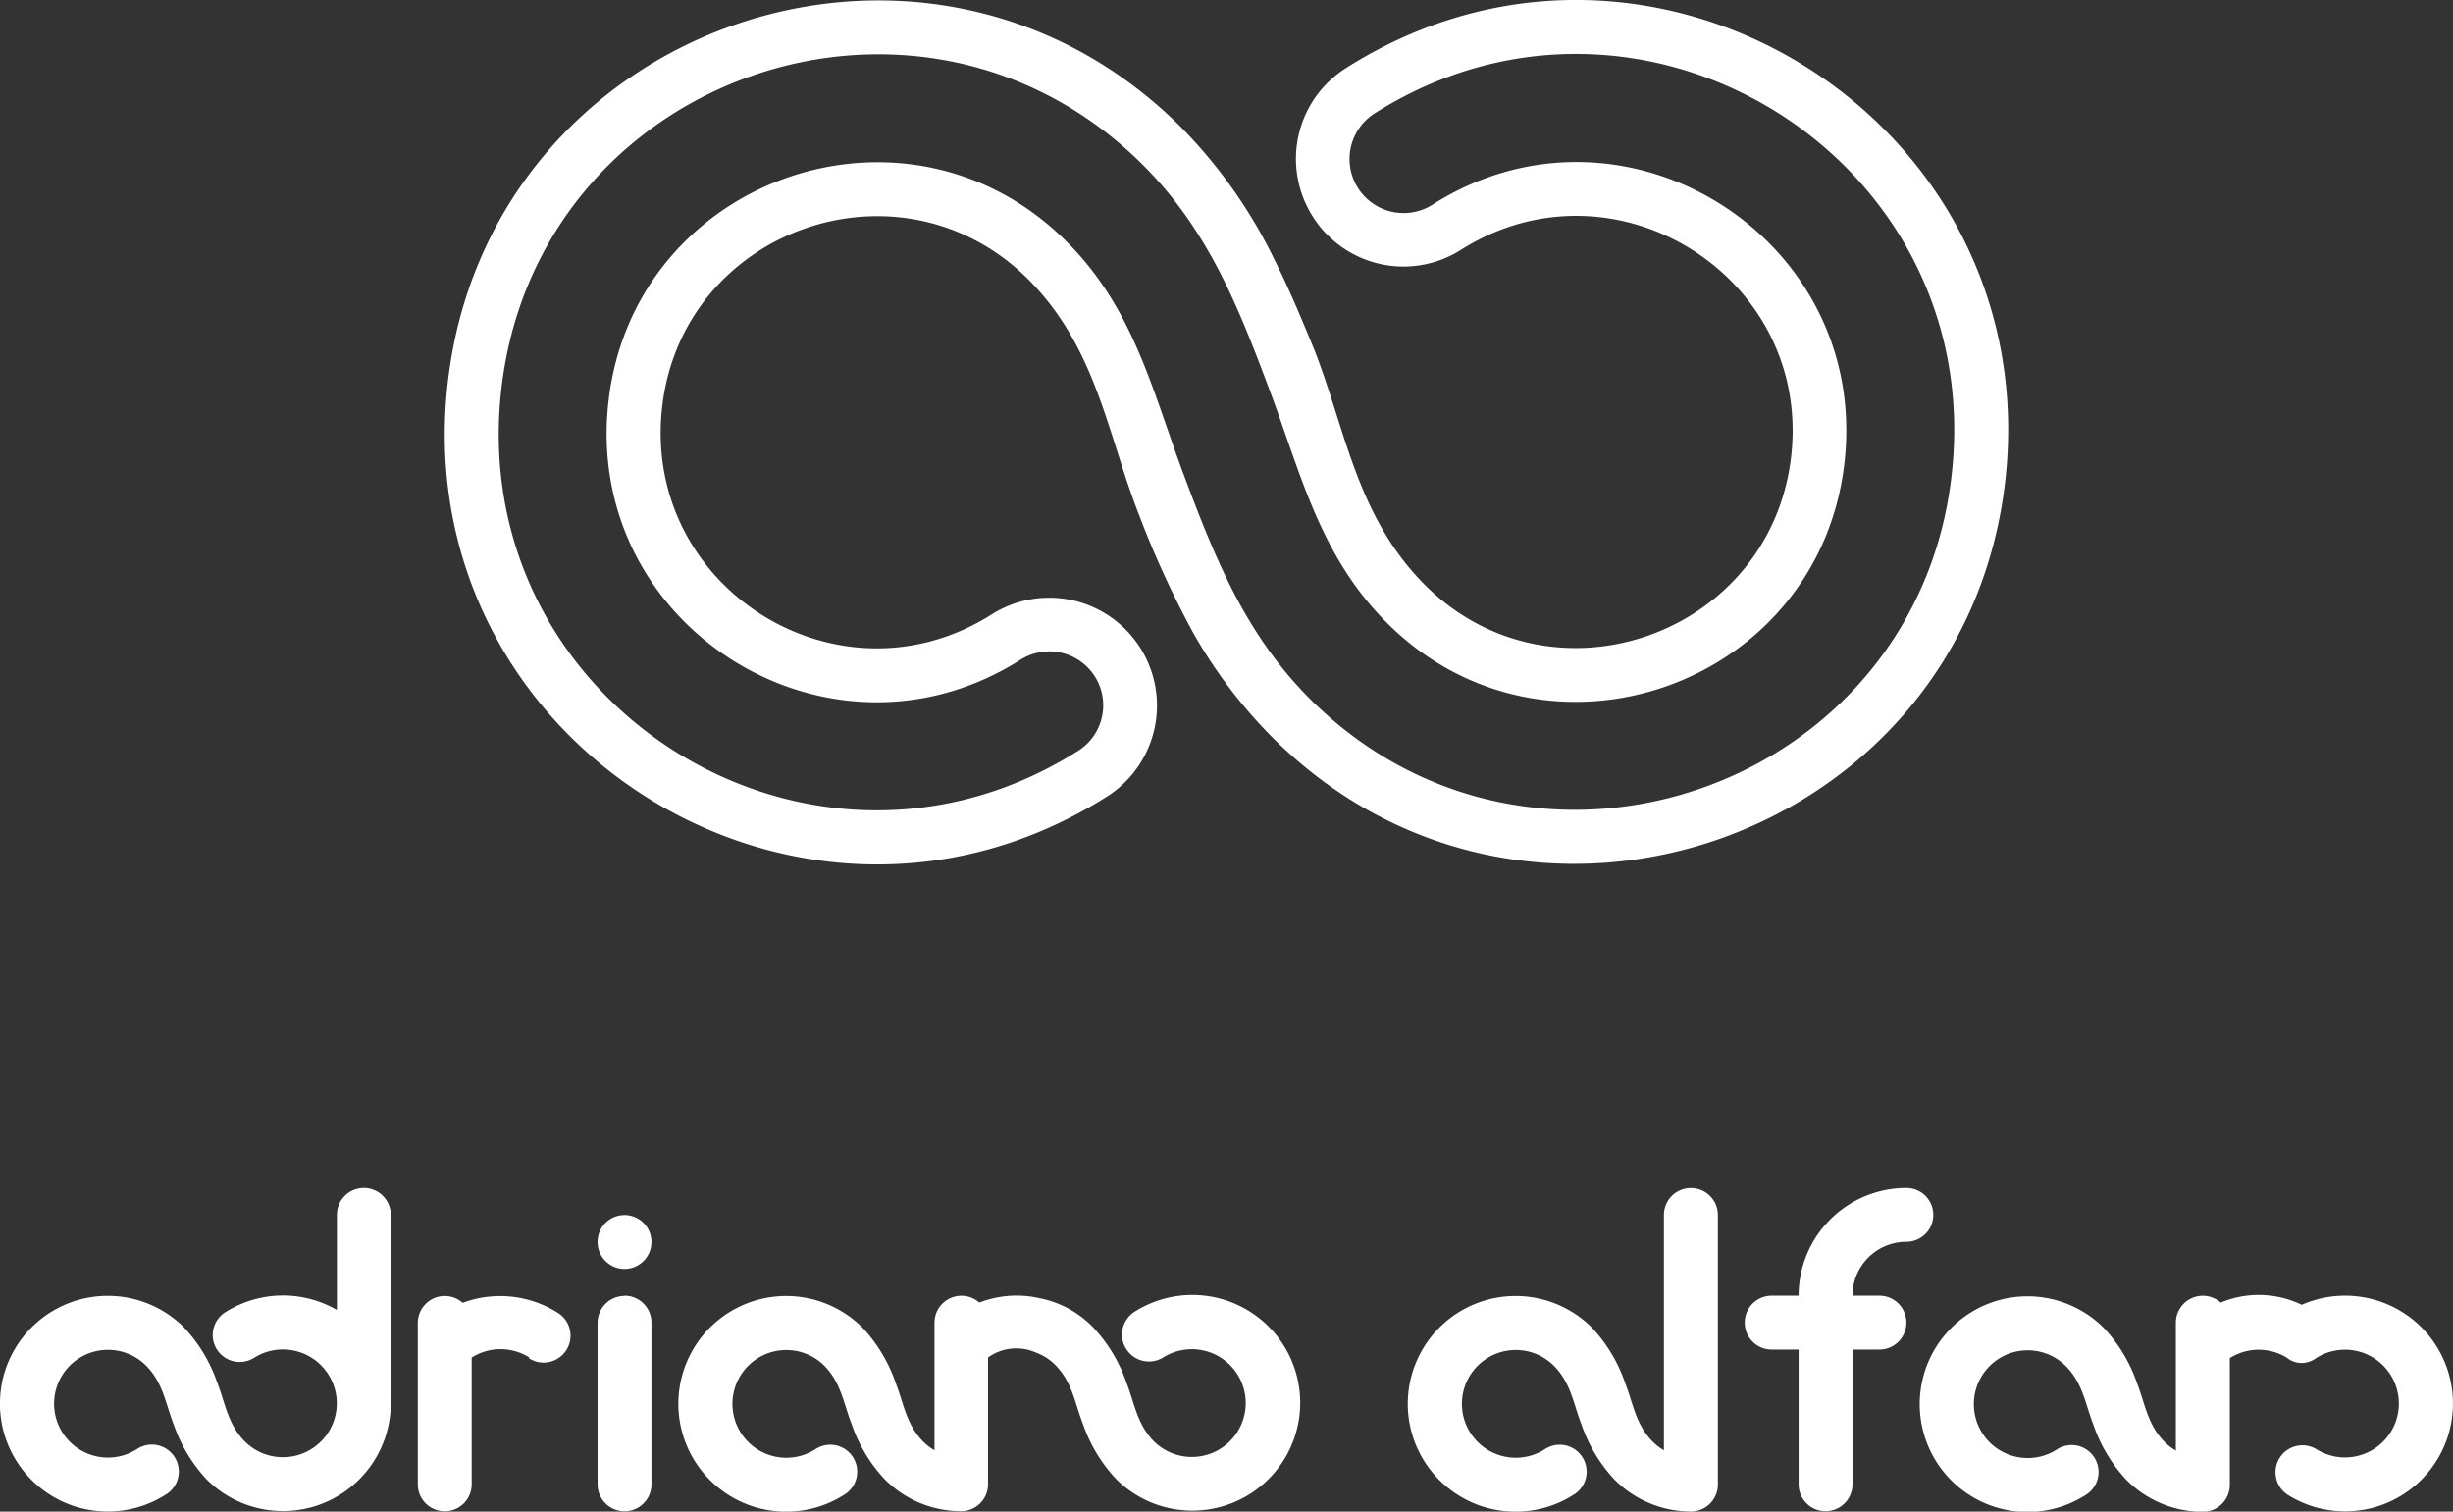
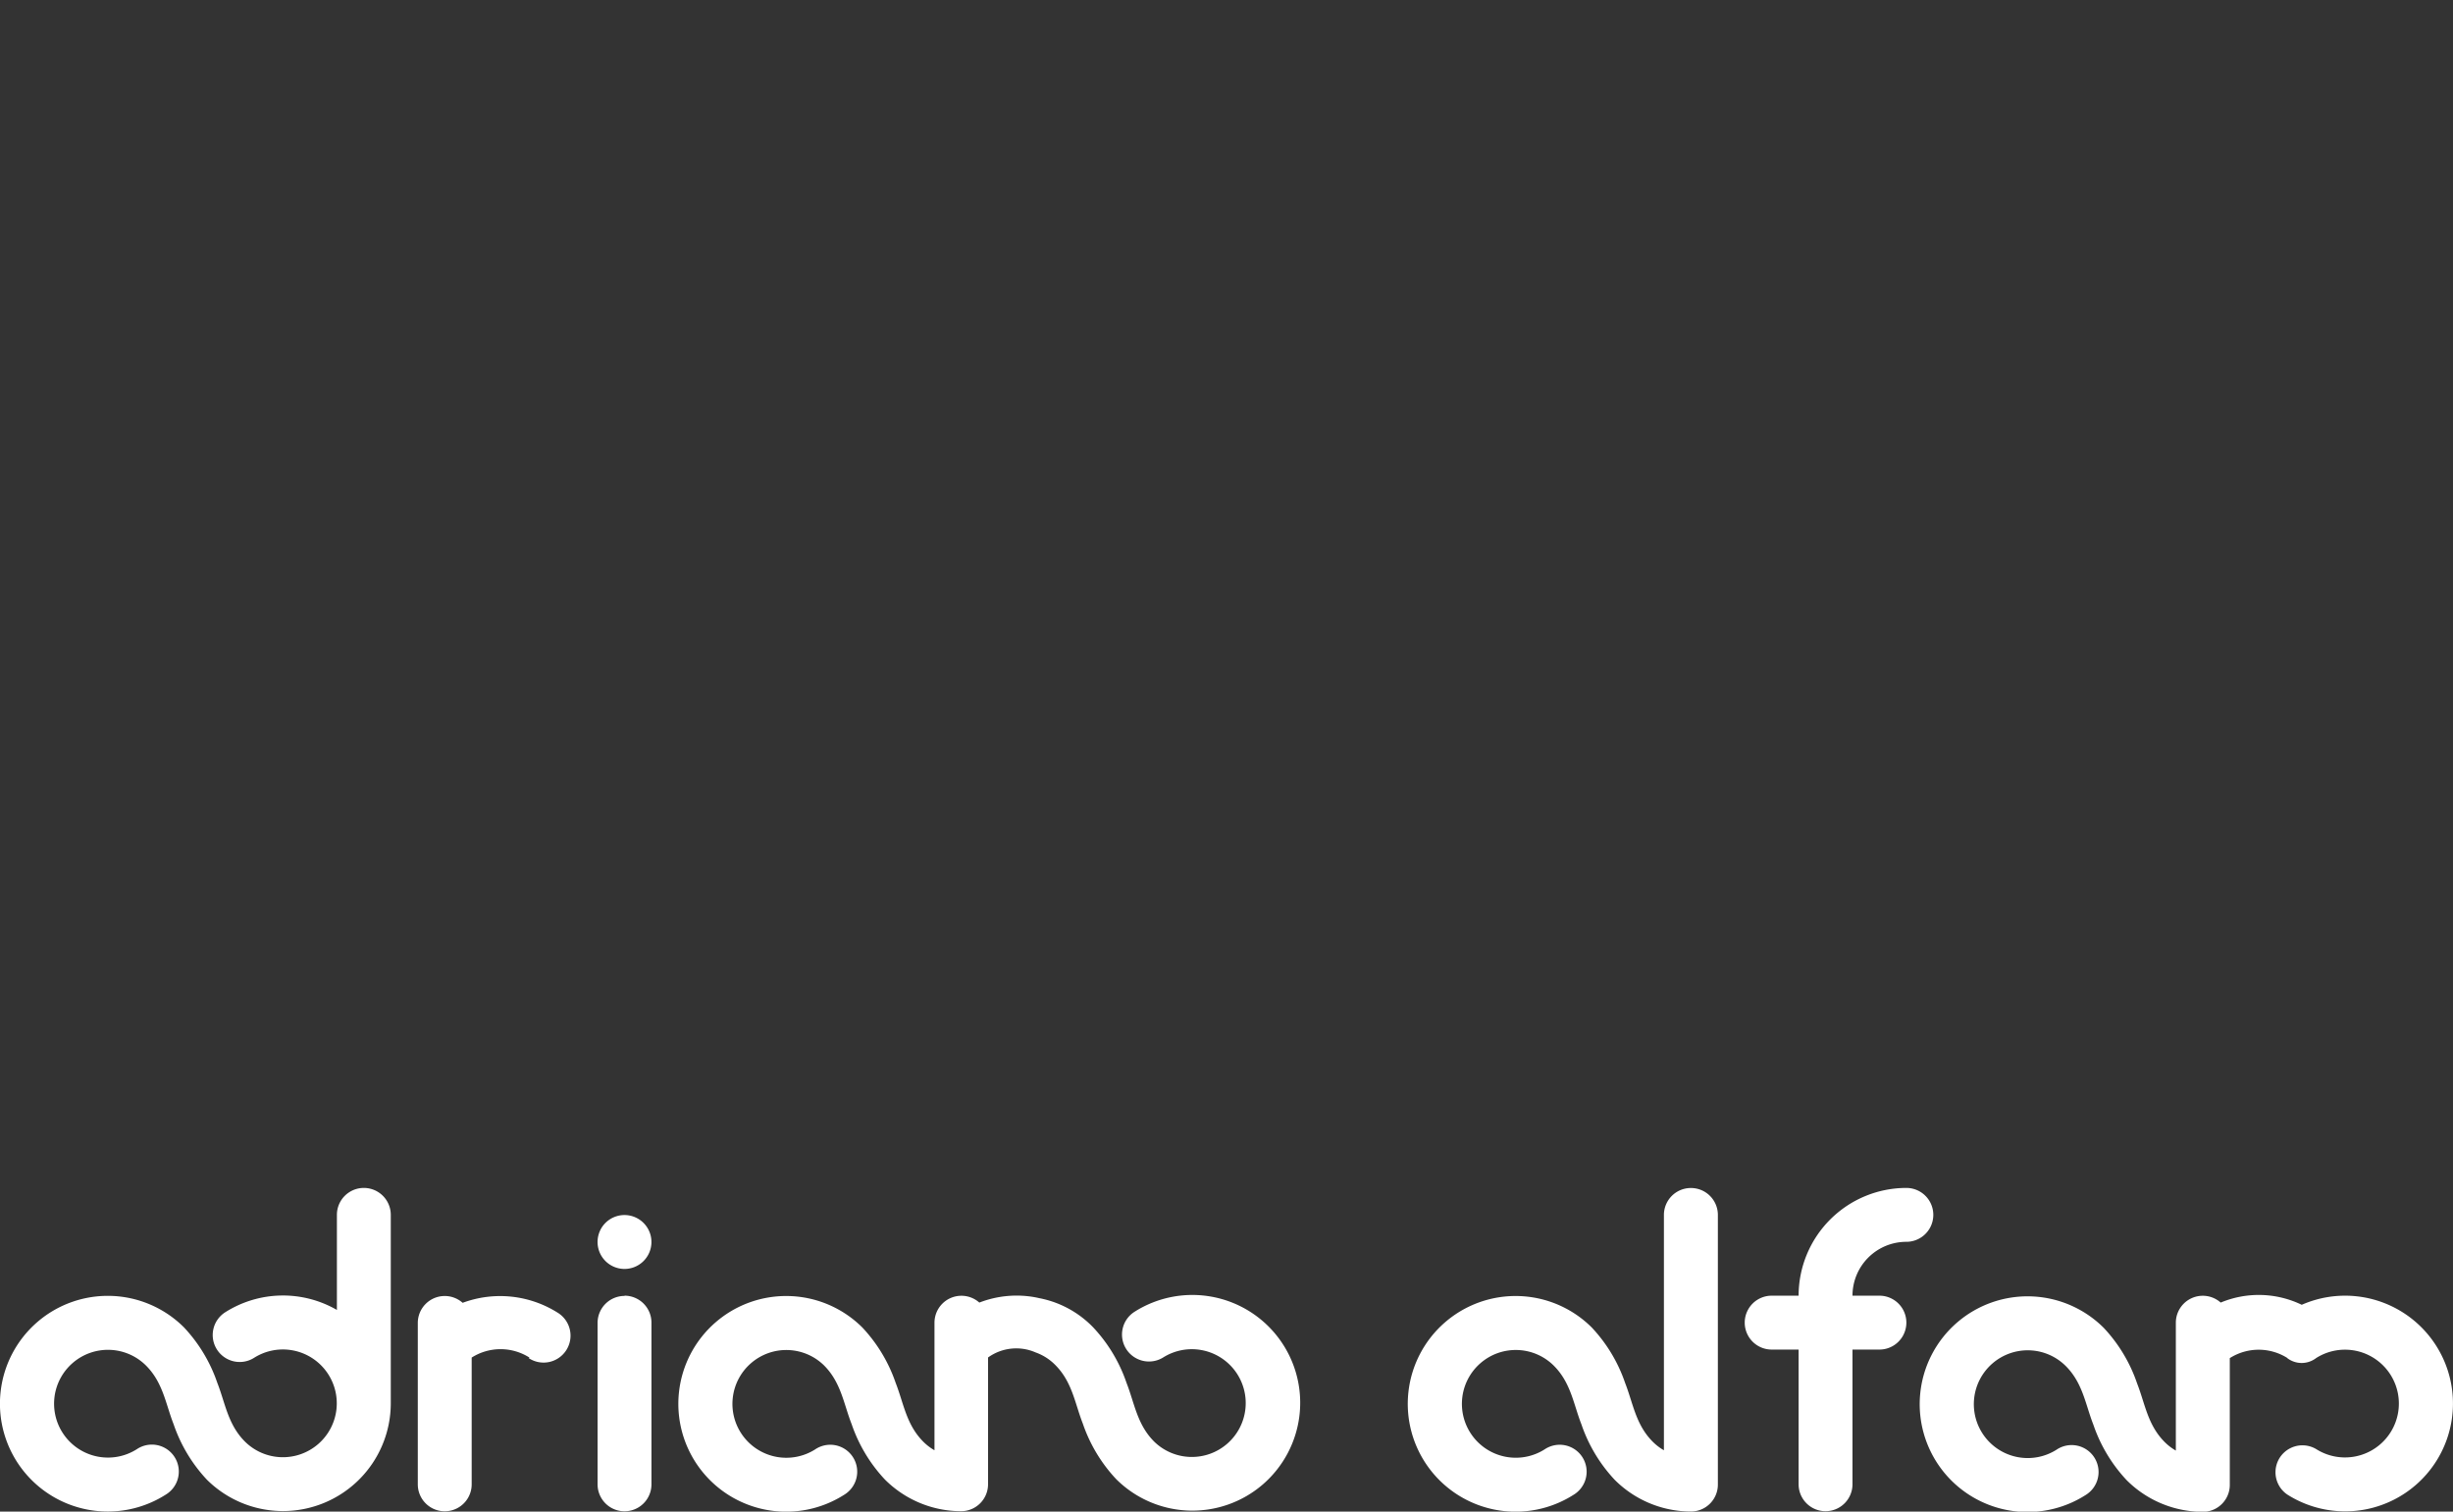
<svg xmlns="http://www.w3.org/2000/svg" viewBox="0 0 309.59 190.78">
  <rect x="0" y="0" width="309.59" height="190.78" fill="#333333" stroke="none" />
  <defs>
    <style>.cls-1{fill:#fff;}</style>
  </defs>
  <title>Risorsa 6logo</title>
  <g id="Livello_2" data-name="Livello 2">
    <g id="Livello_1-2" data-name="Livello 1">
      <path class="cls-1" d="M288.71,172.47a6.8,6.8,0,0,0-7.29,0v16a3.4,3.4,0,0,1-3.4,3.4,13.61,13.61,0,0,1-9.62-4,19.34,19.34,0,0,1-4.2-7c-1-2.55-1.33-5.25-3.48-7.4a6.8,6.8,0,1,0-1.17,10.56,3.4,3.4,0,1,1,3.64,5.74,13.61,13.61,0,1,1,2.33-21.11,19.35,19.35,0,0,1,4.2,7c1,2.55,1.33,5.25,3.48,7.4a6.72,6.72,0,0,0,1.41,1.08V168a3.4,3.4,0,0,1,5.66-2.54,12.47,12.47,0,0,1,10.23.28,13.61,13.61,0,1,1-1.82,23.95,3.4,3.4,0,0,1,3.64-5.74,6.8,6.8,0,1,0,0-11.49,3,3,0,0,1-3.66,0M227,164.59h-3.4a3.4,3.4,0,1,0,0,6.8H227v17a3.4,3.4,0,1,0,6.8,0v-17h3.4a3.4,3.4,0,1,0,0-6.8h-3.4a6.8,6.8,0,0,1,6.8-6.8,3.4,3.4,0,0,0,0-6.8A13.61,13.61,0,0,0,227,164.59ZM213.4,151a3.4,3.4,0,0,0-3.4,3.4v29.7a6.72,6.72,0,0,1-1.41-1.08c-2.15-2.15-2.48-4.85-3.48-7.4a19.35,19.35,0,0,0-4.2-7,13.61,13.61,0,1,0-2.33,21.11,3.4,3.4,0,1,0-3.64-5.74,6.8,6.8,0,1,1,1.17-10.56c2.15,2.15,2.48,4.85,3.48,7.4a19.34,19.34,0,0,0,4.2,7,13.61,13.61,0,0,0,9.62,4,3.4,3.4,0,0,0,3.4-3.4v-34A3.4,3.4,0,0,0,213.4,151Zm-82.25,13.89-.46-.09a13,13,0,0,0-7.09.66,3.4,3.4,0,0,0-5.66,2.54v16.1a6.72,6.72,0,0,1-1.41-1.08c-2.15-2.15-2.48-4.85-3.48-7.4a19.35,19.35,0,0,0-4.2-7,13.61,13.61,0,1,0-2.33,21.11,3.4,3.4,0,1,0-3.64-5.74A6.8,6.8,0,1,1,104,173.39c2.15,2.15,2.48,4.85,3.48,7.4a19.34,19.34,0,0,0,4.2,7,13.61,13.61,0,0,0,9.62,4,3.4,3.4,0,0,0,3.4-3.4v-16a6.09,6.09,0,0,1,6-.64,6.58,6.58,0,0,1,2.48,1.58c2.15,2.15,2.48,4.85,3.48,7.4a19.35,19.35,0,0,0,4.2,7,13.61,13.61,0,1,0,2.33-21.11,3.4,3.4,0,0,0,3.64,5.75A6.8,6.8,0,1,1,145.66,183c-2.15-2.15-2.48-4.85-3.48-7.4a19.35,19.35,0,0,0-4.2-7,12.81,12.81,0,0,0-7.29-3.78m-51.87-.2a3.4,3.4,0,0,0-3.4,3.4V188.4a3.4,3.4,0,1,0,6.8,0V168A3.4,3.4,0,0,0,78.82,164.59Zm-3.09-8.23a3.4,3.4,0,1,0,4.52-1.66A3.4,3.4,0,0,0,75.74,156.36Zm-9,16.08a3.4,3.4,0,1,0,3.66-5.73,13.61,13.61,0,0,0-12-1.25A3.4,3.4,0,0,0,52.73,168V188.4a3.4,3.4,0,1,0,6.8,0v-16a6.8,6.8,0,0,1,7.29,0M49.32,178.2V154.39a3.4,3.4,0,0,0-6.8,0v12a13.61,13.61,0,0,0-14.09.29,3.4,3.4,0,0,0,3.64,5.75A6.8,6.8,0,1,1,30.91,183c-2.15-2.15-2.48-4.85-3.48-7.4a19.35,19.35,0,0,0-4.2-7,13.61,13.61,0,1,0-2.33,21.11,3.4,3.4,0,1,0-3.64-5.74,6.8,6.8,0,1,1,1.17-10.56c2.15,2.15,2.48,4.85,3.48,7.4a19.35,19.35,0,0,0,4.2,7A13.61,13.61,0,0,0,49.32,178.2Z" transform="translate(0 -1.06)" />
-       <path class="cls-1" d="M169.88,9.65c38.54-24.46,88.22,6.56,83.22,51.91s-60.31,64.81-92.55,32.53a61.78,61.78,0,0,1-10-13.24A120.11,120.11,0,0,1,143.74,66c-4-10.21-5.34-21-13.91-29.63C113.69,20.2,86,29.91,83.55,52.61s22.32,38.2,41.61,26a13.57,13.57,0,0,1,17.69,2.77,12.55,12.55,0,0,1,1.05,1.43,13.61,13.61,0,0,1-4.2,18.79C101.16,126,51.48,95,56.48,49.62s60.31-64.77,92.59-32.49A63,63,0,0,1,160.88,33.9c1.81,3.61,3.4,7.4,5,11.31,4,10.21,5.34,21,13.91,29.63C195.9,91,223.55,81.27,226.07,58.57s-22.36-38.16-41.65-26a13.52,13.52,0,0,1-16.52-1.51,12.66,12.66,0,0,1-2.23-2.69A13.55,13.55,0,0,1,169.88,9.65Zm76.45,51.19C250.74,21.13,207.24-6,173.49,15.37a6.82,6.82,0,1,0,7.31,11.52c24.08-15.3,55.14,4.08,52,32.45S195.14,99.81,175,79.63c-8.45-8.45-10.84-18.87-14.71-29.17-3.91-10.47-7.73-20.26-16-28.54C116-6.32,67.62,10.66,63.25,50.38s39.09,66.83,72.84,45.43a6.8,6.8,0,1,0-7.31-11.47c-24.08,15.26-55.14-4.12-52-32.49s37.66-40.47,57.83-20.3c8.49,8.45,10.84,18.87,14.71,29.21s7.73,20.22,16,28.5C193.58,117.5,242,100.52,246.33,60.84Z" transform="translate(0 -1.06)" />
    </g>
  </g>
</svg>